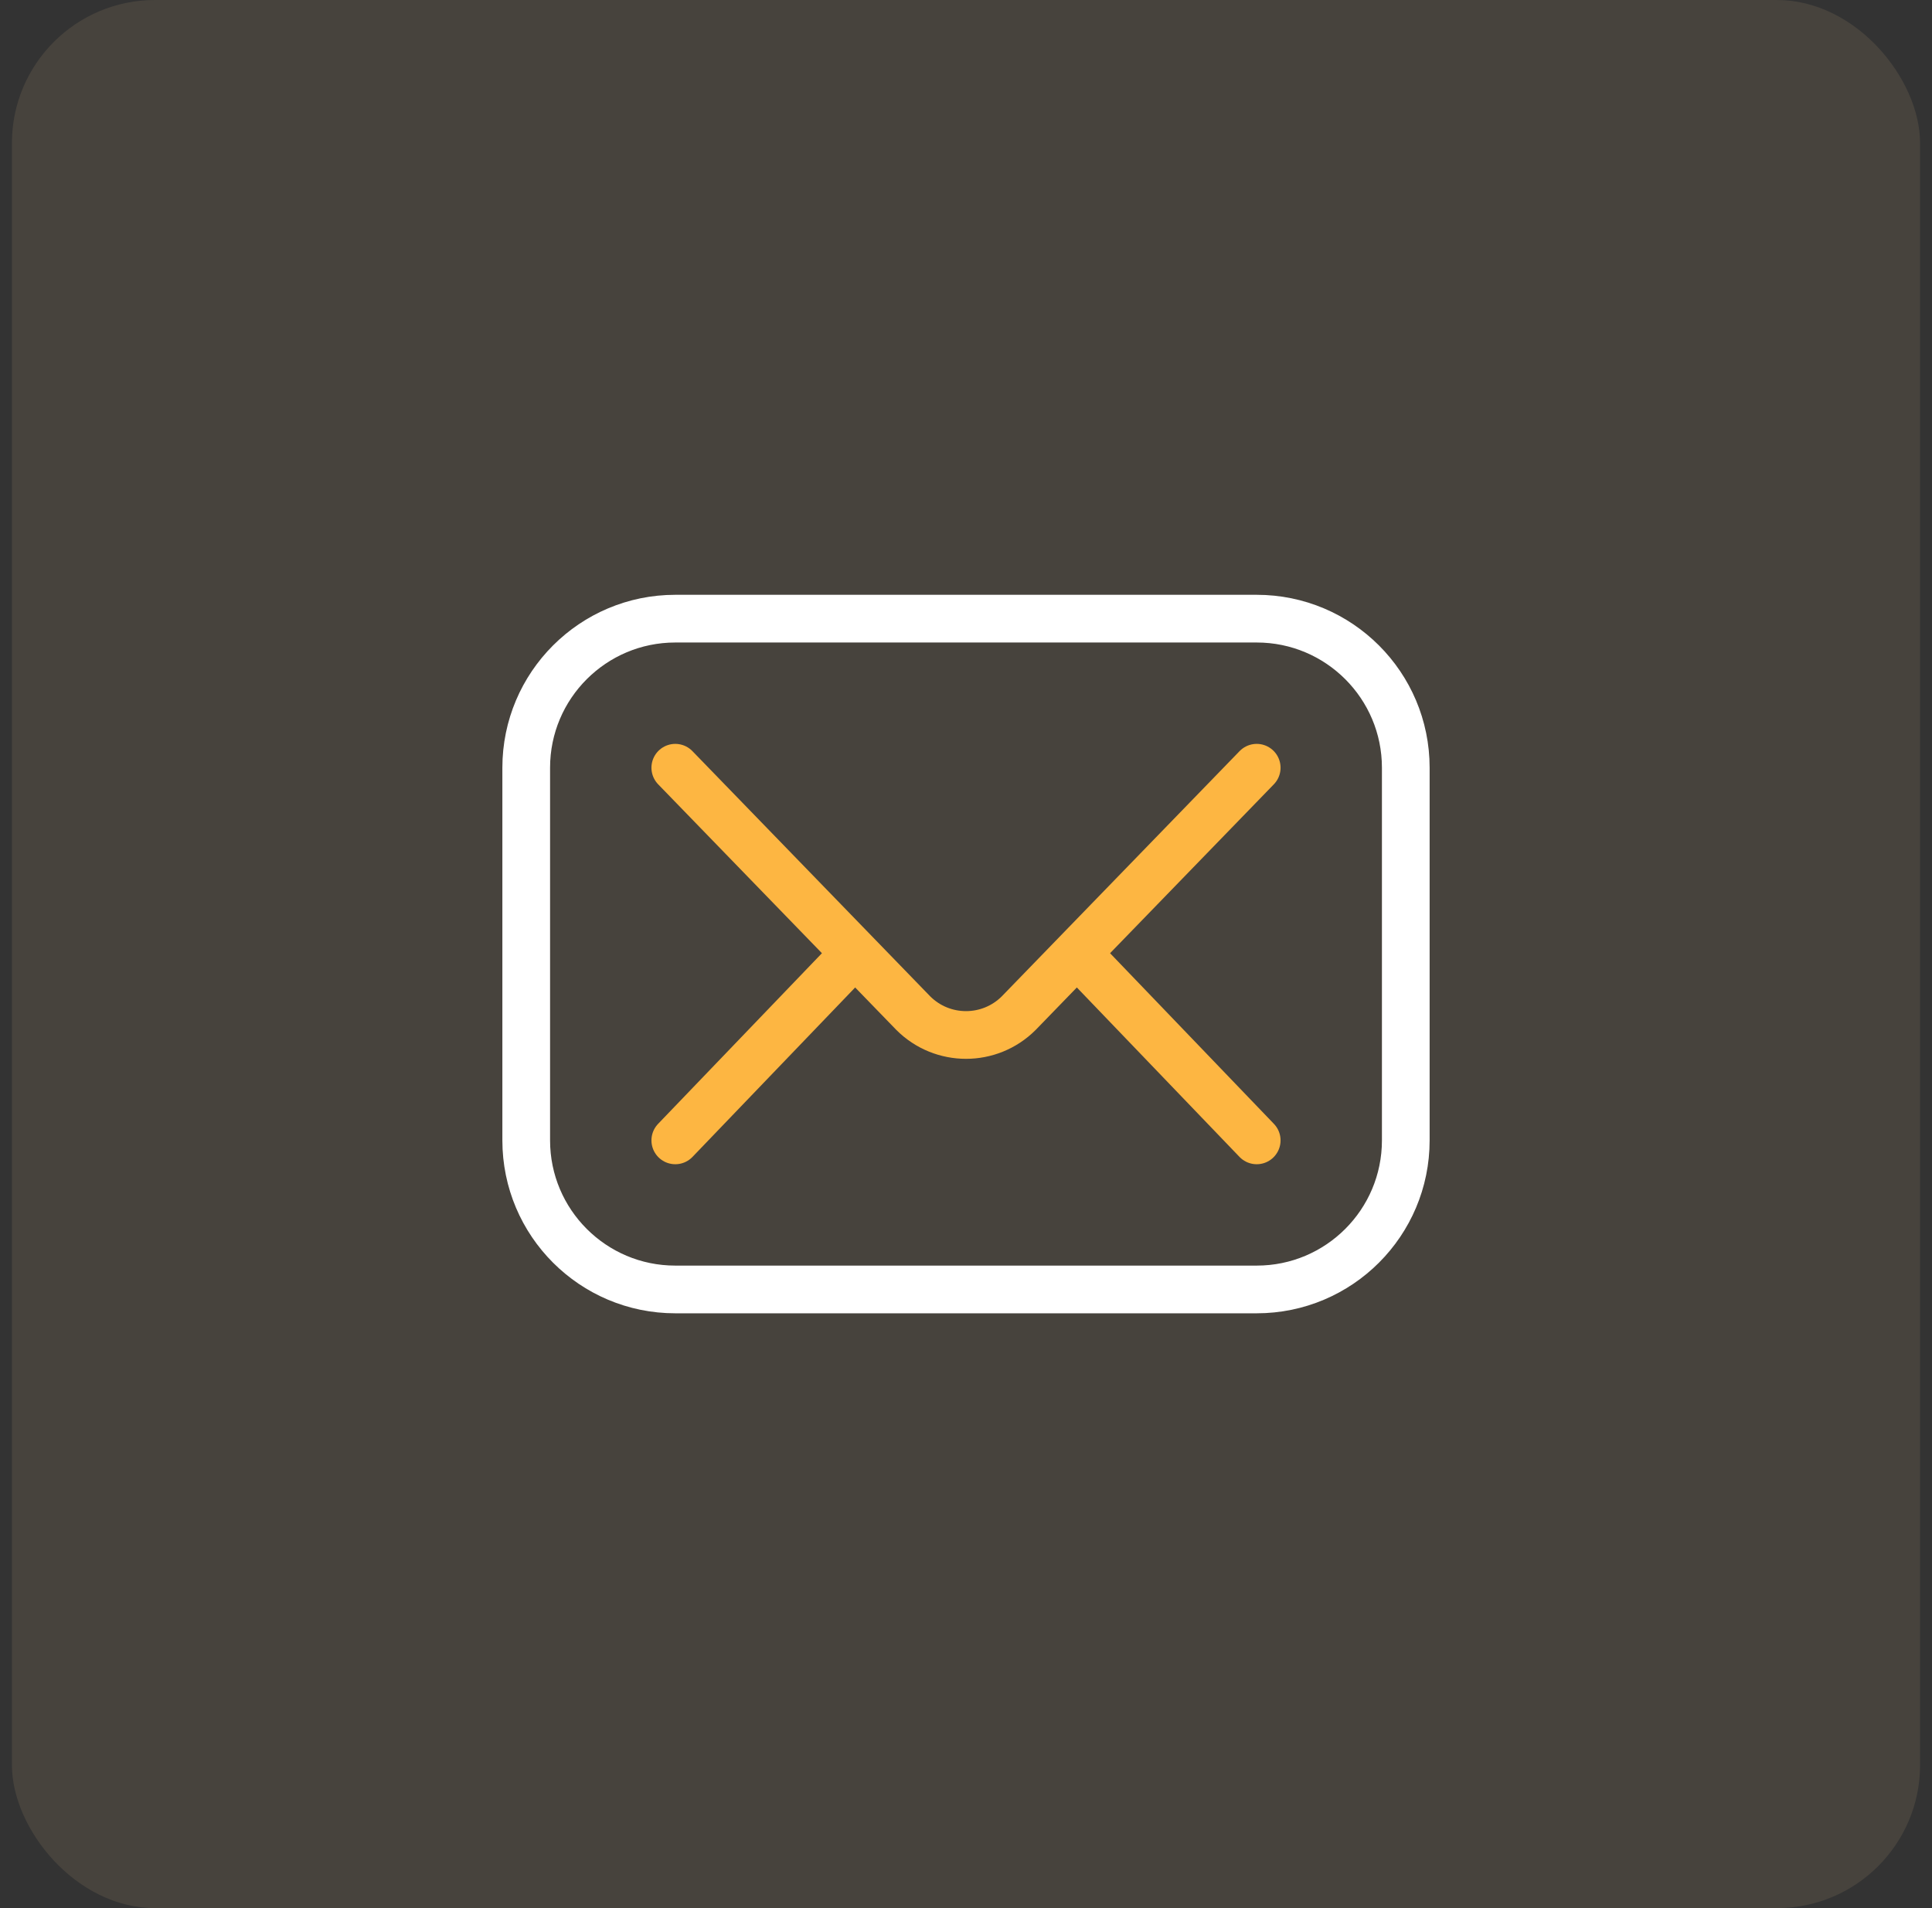
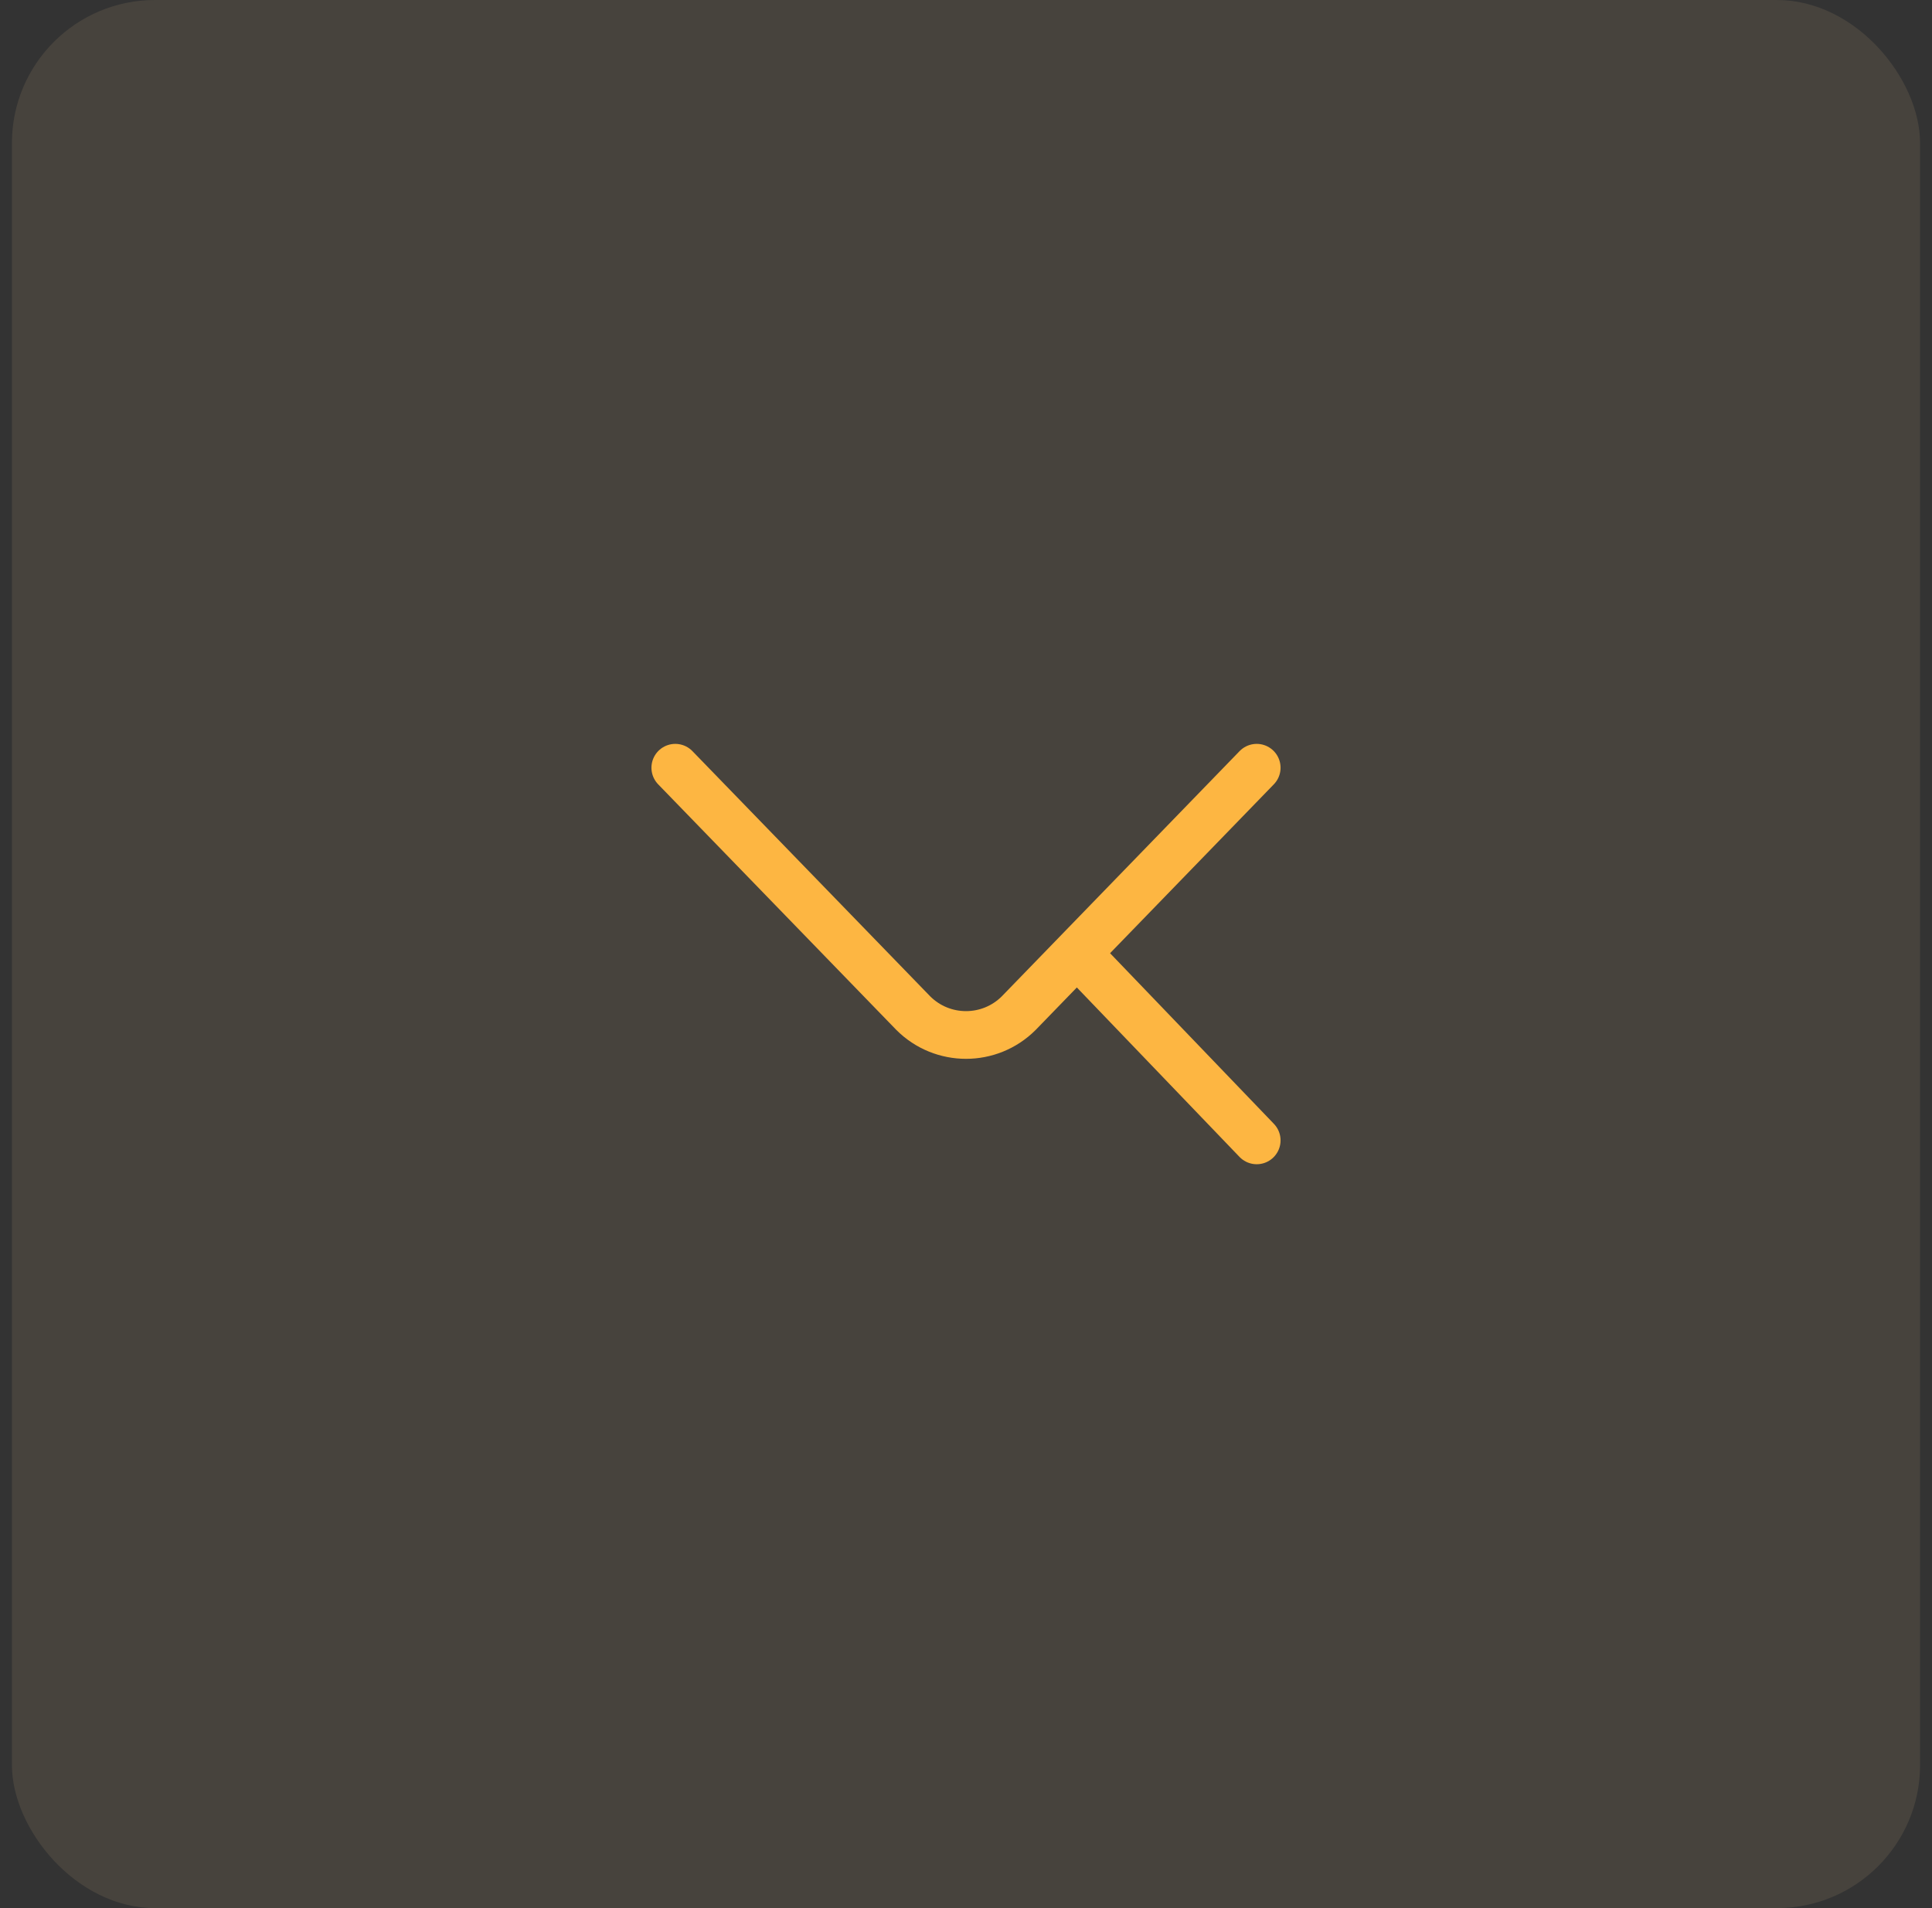
<svg xmlns="http://www.w3.org/2000/svg" width="81" height="80" viewBox="0 0 81 80" fill="none">
  <rect x="0" y="0" width="81" height="80" fill="#333333" stroke="none" />
  <rect x="0.5" width="80" height="80" rx="6" fill="#FFD899" fill-opacity="0.1" />
-   <path d="M52.688 54.062H28.312C24.861 54.062 22.062 51.264 22.062 47.812V32.188C22.062 28.736 24.861 25.938 28.312 25.938H52.688C56.139 25.938 58.938 28.736 58.938 32.188V47.812C58.938 51.264 56.139 54.062 52.688 54.062Z" stroke="white" stroke-width="2" stroke-miterlimit="10" stroke-linecap="round" stroke-linejoin="round" />
  <path d="M28.312 32.188L38.29 42.478C39.511 43.698 41.489 43.698 42.71 42.478L52.688 32.188" stroke="#FDB642" stroke-width="2" stroke-miterlimit="10" stroke-linecap="round" stroke-linejoin="round" />
-   <path d="M28.312 47.812L35.812 40" stroke="#FDB642" stroke-width="2" stroke-miterlimit="10" stroke-linecap="round" stroke-linejoin="round" />
  <path d="M45.188 40L52.688 47.812" stroke="#FDB642" stroke-width="2" stroke-miterlimit="10" stroke-linecap="round" stroke-linejoin="round" />
</svg>